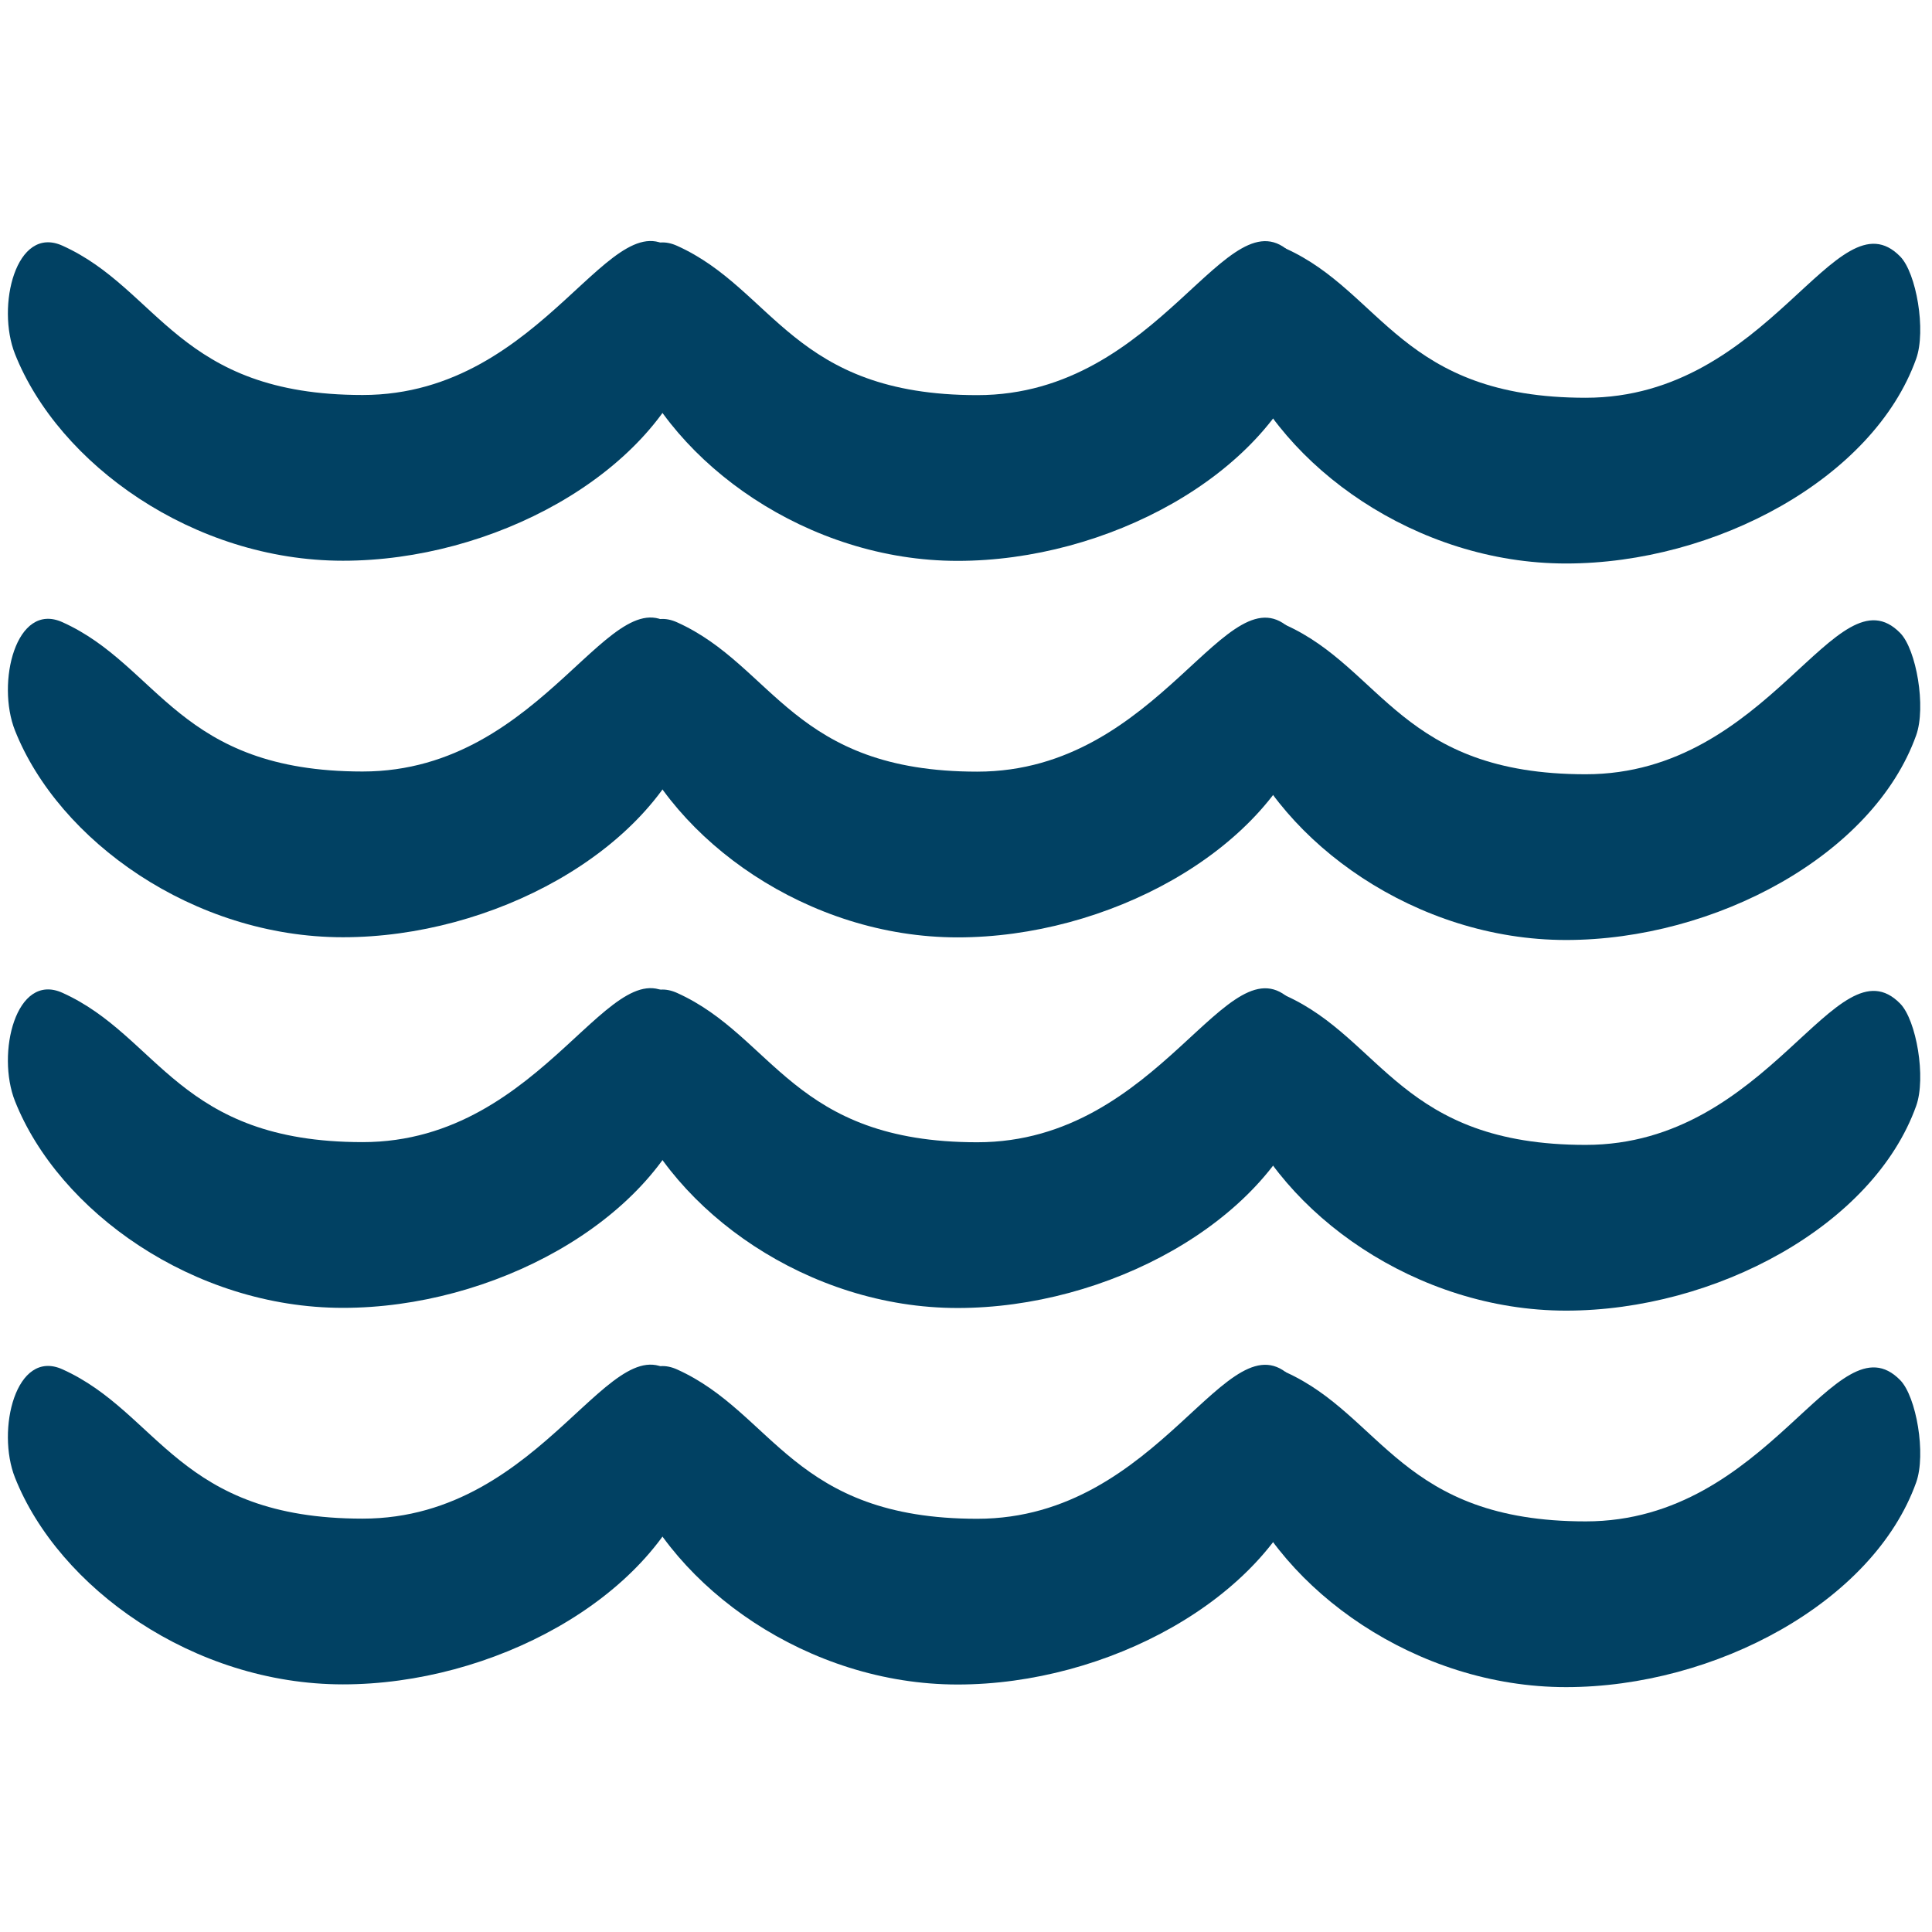
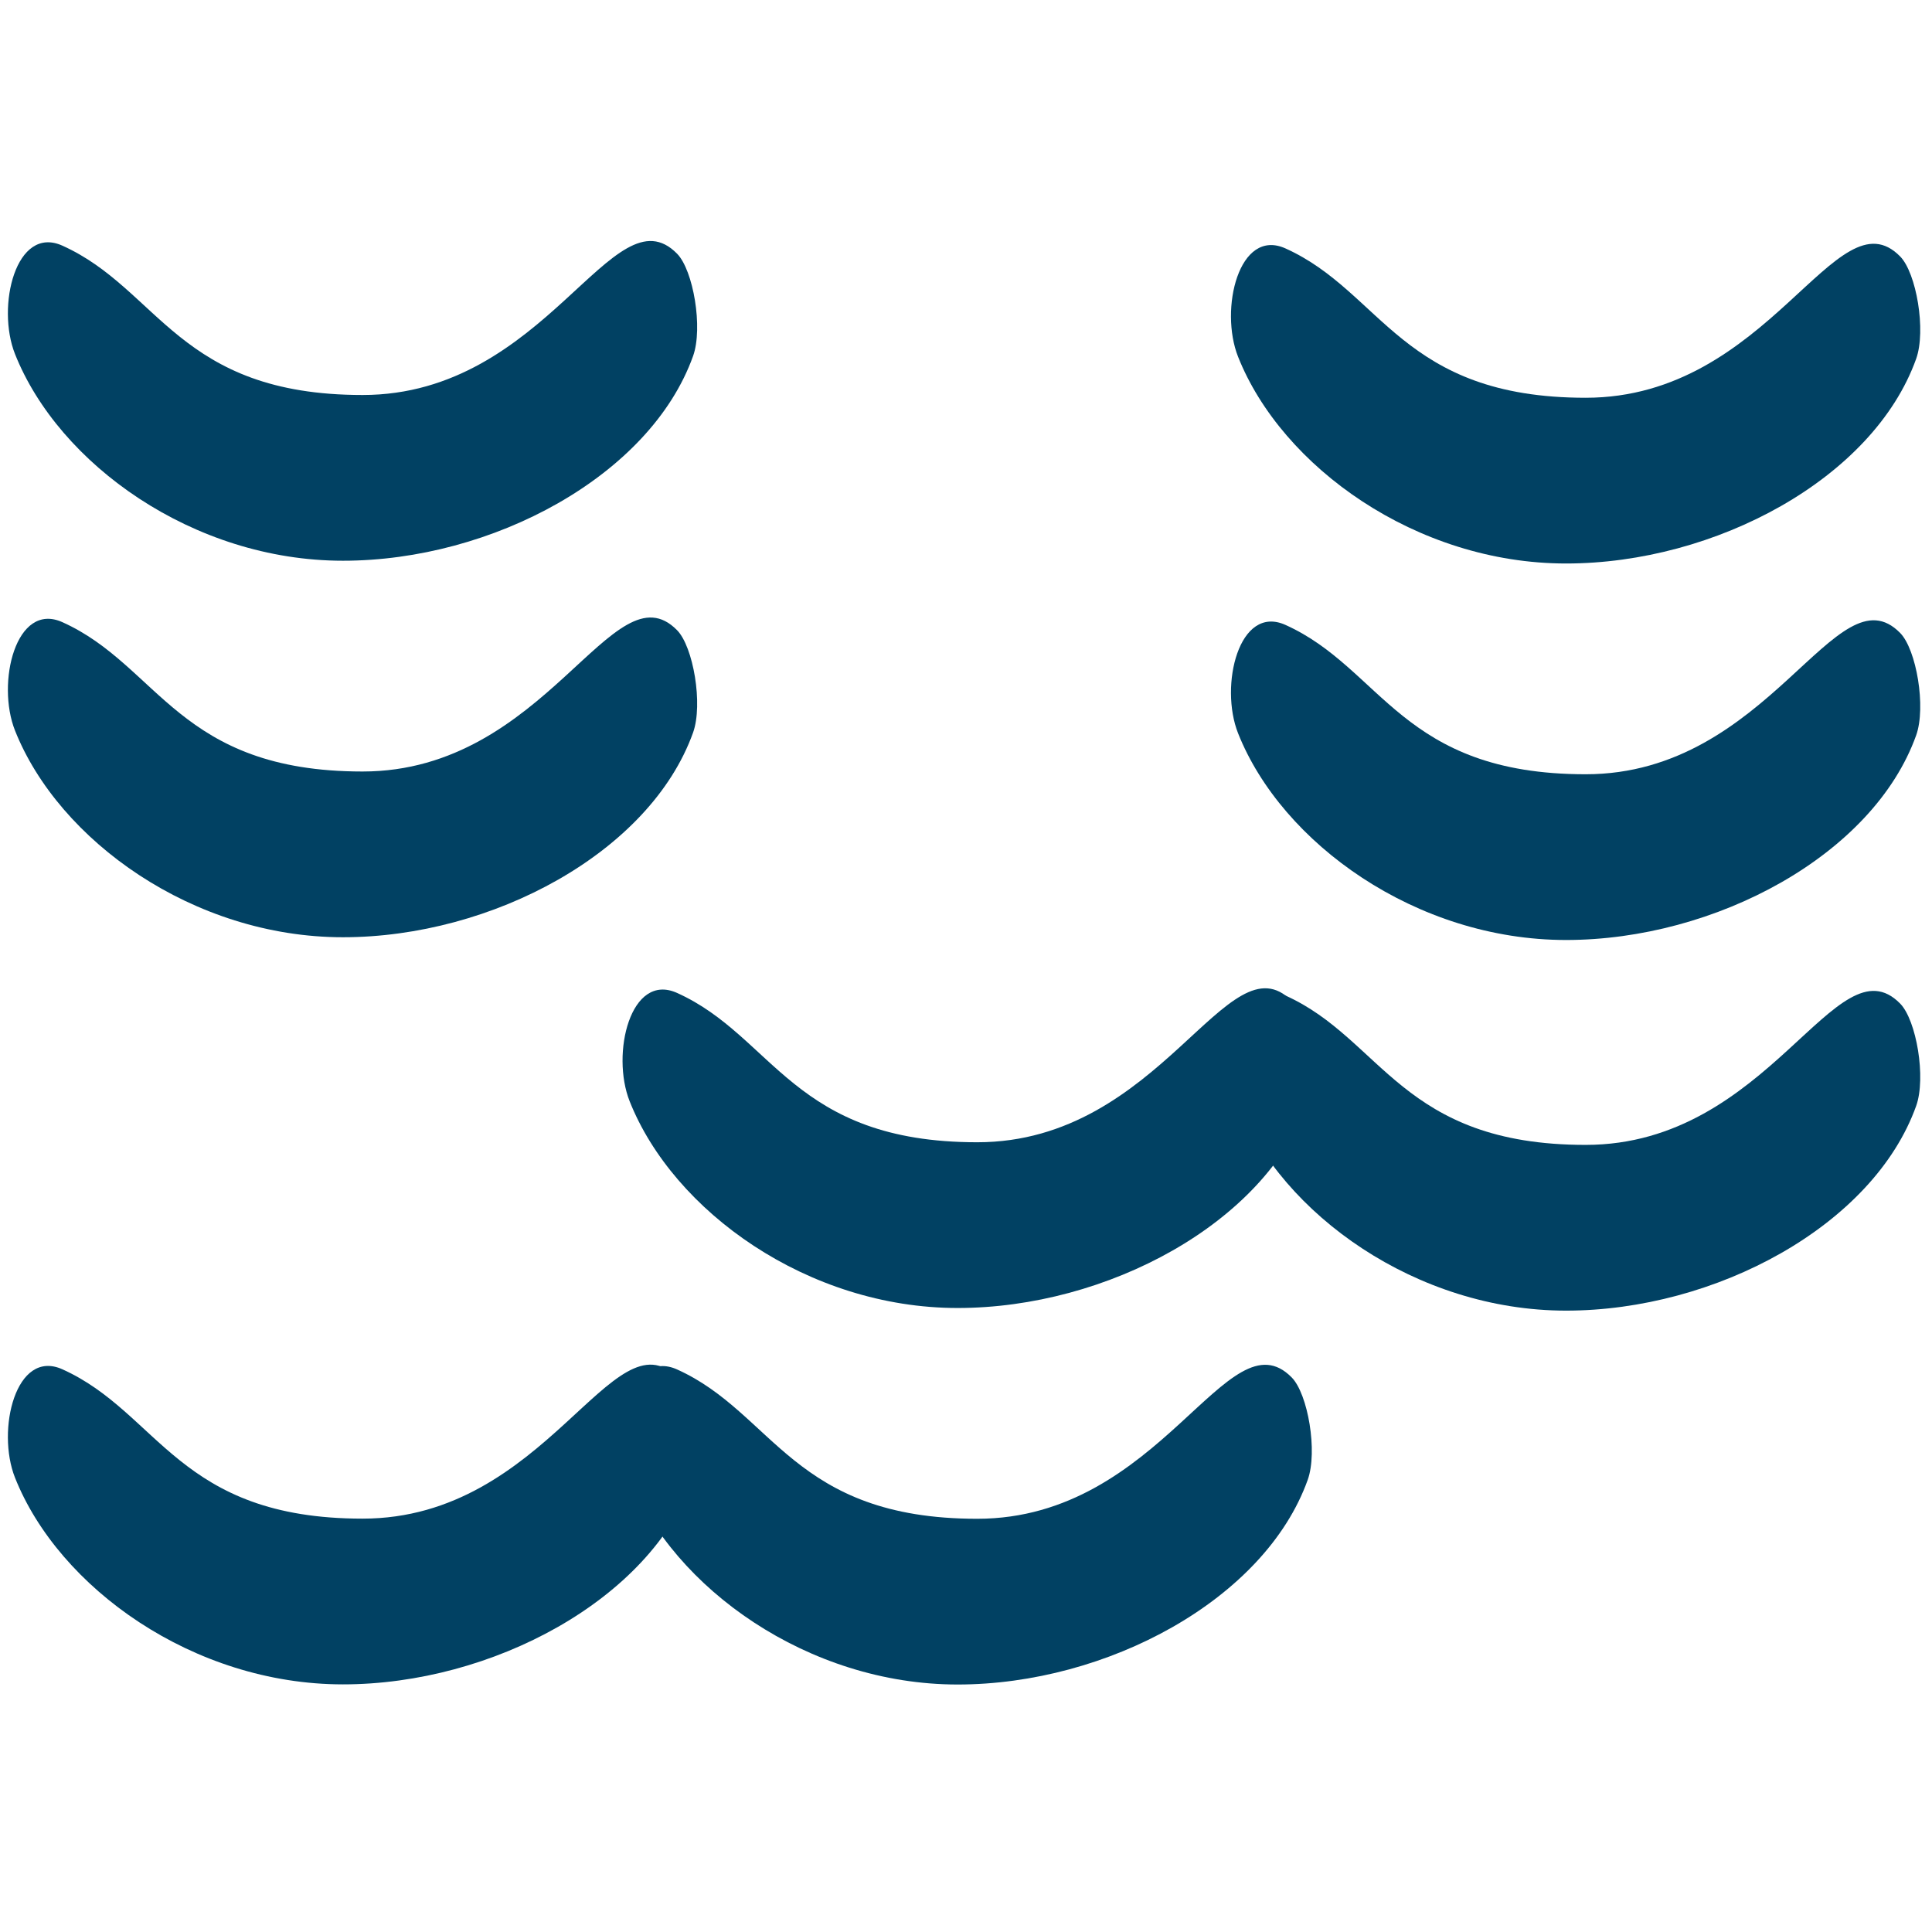
<svg xmlns="http://www.w3.org/2000/svg" width="100%" height="100%" viewBox="0 0 167 167" version="1.1" xml:space="preserve" style="fill-rule:evenodd;clip-rule:evenodd;stroke-linejoin:round;stroke-miterlimit:2;">
  <g>
    <g>
      <g>
        <path d="M31.345,34.143c15.93,0 21.662,-17.841 27.183,-12.211c1.399,1.425 2.256,6.401 1.381,8.845c-3.708,10.358 -17.376,17.692 -30.264,17.692c-12.937,0 -24.573,-8.361 -28.348,-17.867c-1.633,-4.115 0.073,-11.181 4.1,-9.366c8.375,3.775 10.018,12.907 25.948,12.907Z" style="fill:#014163;" />
-         <path d="M84.474,34.155c15.93,0 21.663,-17.841 27.184,-12.211c1.398,1.425 2.256,6.401 1.38,8.845c-3.708,10.358 -17.375,17.692 -30.263,17.692c-12.937,0 -24.574,-8.361 -28.348,-17.867c-1.634,-4.115 0.073,-11.181 4.1,-9.366c8.375,3.775 10.018,12.907 25.947,12.907Z" style="fill:#014163;" />
        <path d="M137.067,34.382c15.929,-0 21.662,-17.841 27.183,-12.212c1.398,1.426 2.256,6.401 1.381,8.846c-3.708,10.357 -17.376,17.692 -30.264,17.692c-12.937,-0 -24.573,-8.361 -28.348,-17.867c-1.634,-4.115 0.073,-11.181 4.1,-9.366c8.375,3.774 10.018,12.907 25.948,12.907Z" style="fill:#014163;" />
      </g>
      <g>
        <path d="M31.345,66.688c15.93,-0 21.662,-17.841 27.183,-12.212c1.399,1.426 2.256,6.401 1.381,8.846c-3.708,10.357 -17.376,17.692 -30.264,17.692c-12.937,-0 -24.573,-8.361 -28.348,-17.867c-1.633,-4.115 0.073,-11.181 4.1,-9.366c8.375,3.774 10.018,12.907 25.948,12.907Z" style="fill:#014163;" />
-         <path d="M84.474,66.7c15.93,-0 21.663,-17.841 27.184,-12.212c1.398,1.426 2.256,6.401 1.38,8.846c-3.708,10.357 -17.375,17.692 -30.263,17.692c-12.937,-0 -24.574,-8.361 -28.348,-17.867c-1.634,-4.115 0.073,-11.181 4.1,-9.366c8.375,3.774 10.018,12.907 25.947,12.907Z" style="fill:#014163;" />
        <path d="M137.067,66.926c15.929,0 21.662,-17.841 27.183,-12.211c1.398,1.425 2.256,6.401 1.381,8.846c-3.708,10.357 -17.376,17.691 -30.264,17.691c-12.937,0 -24.573,-8.36 -28.348,-17.867c-1.634,-4.115 0.073,-11.181 4.1,-9.366c8.375,3.775 10.018,12.907 25.948,12.907Z" style="fill:#014163;" />
      </g>
      <g>
-         <path d="M31.345,98.724c15.93,0 21.662,-17.841 27.183,-12.211c1.399,1.425 2.256,6.401 1.381,8.846c-3.708,10.357 -17.376,17.691 -30.264,17.691c-12.937,0 -24.573,-8.361 -28.348,-17.867c-1.633,-4.115 0.073,-11.181 4.1,-9.366c8.375,3.775 10.018,12.907 25.948,12.907Z" style="fill:#014163;" />
        <path d="M84.474,98.736c15.93,0 21.663,-17.841 27.184,-12.211c1.398,1.425 2.256,6.401 1.38,8.846c-3.708,10.357 -17.375,17.691 -30.263,17.691c-12.937,0 -24.574,-8.361 -28.348,-17.867c-1.634,-4.115 0.073,-11.181 4.1,-9.366c8.375,3.775 10.018,12.907 25.947,12.907Z" style="fill:#014163;" />
        <path d="M137.067,98.963c15.929,-0 21.662,-17.841 27.183,-12.212c1.398,1.426 2.256,6.401 1.381,8.846c-3.708,10.358 -17.376,17.692 -30.264,17.692c-12.937,-0 -24.573,-8.361 -28.348,-17.867c-1.634,-4.115 0.073,-11.181 4.1,-9.366c8.375,3.774 10.018,12.907 25.948,12.907Z" style="fill:#014163;" />
      </g>
      <g>
        <path d="M31.345,131.269c15.93,-0 21.662,-17.841 27.183,-12.212c1.399,1.426 2.256,6.401 1.381,8.846c-3.708,10.358 -17.376,17.692 -30.264,17.692c-12.937,-0 -24.573,-8.361 -28.348,-17.867c-1.633,-4.115 0.073,-11.181 4.1,-9.366c8.375,3.774 10.018,12.907 25.948,12.907Z" style="fill:#014163;" />
        <path d="M84.474,131.281c15.93,-0 21.663,-17.841 27.184,-12.212c1.398,1.426 2.256,6.401 1.38,8.846c-3.708,10.358 -17.375,17.692 -30.263,17.692c-12.937,-0 -24.574,-8.361 -28.348,-17.867c-1.634,-4.115 0.073,-11.181 4.1,-9.366c8.375,3.774 10.018,12.907 25.947,12.907Z" style="fill:#014163;" />
-         <path d="M137.067,131.507c15.929,0 21.662,-17.84 27.183,-12.211c1.398,1.426 2.256,6.401 1.381,8.846c-3.708,10.357 -17.376,17.691 -30.264,17.691c-12.937,0 -24.573,-8.36 -28.348,-17.867c-1.634,-4.114 0.073,-11.181 4.1,-9.366c8.375,3.775 10.018,12.907 25.948,12.907Z" style="fill:#014163;" />
      </g>
    </g>
  </g>
</svg>